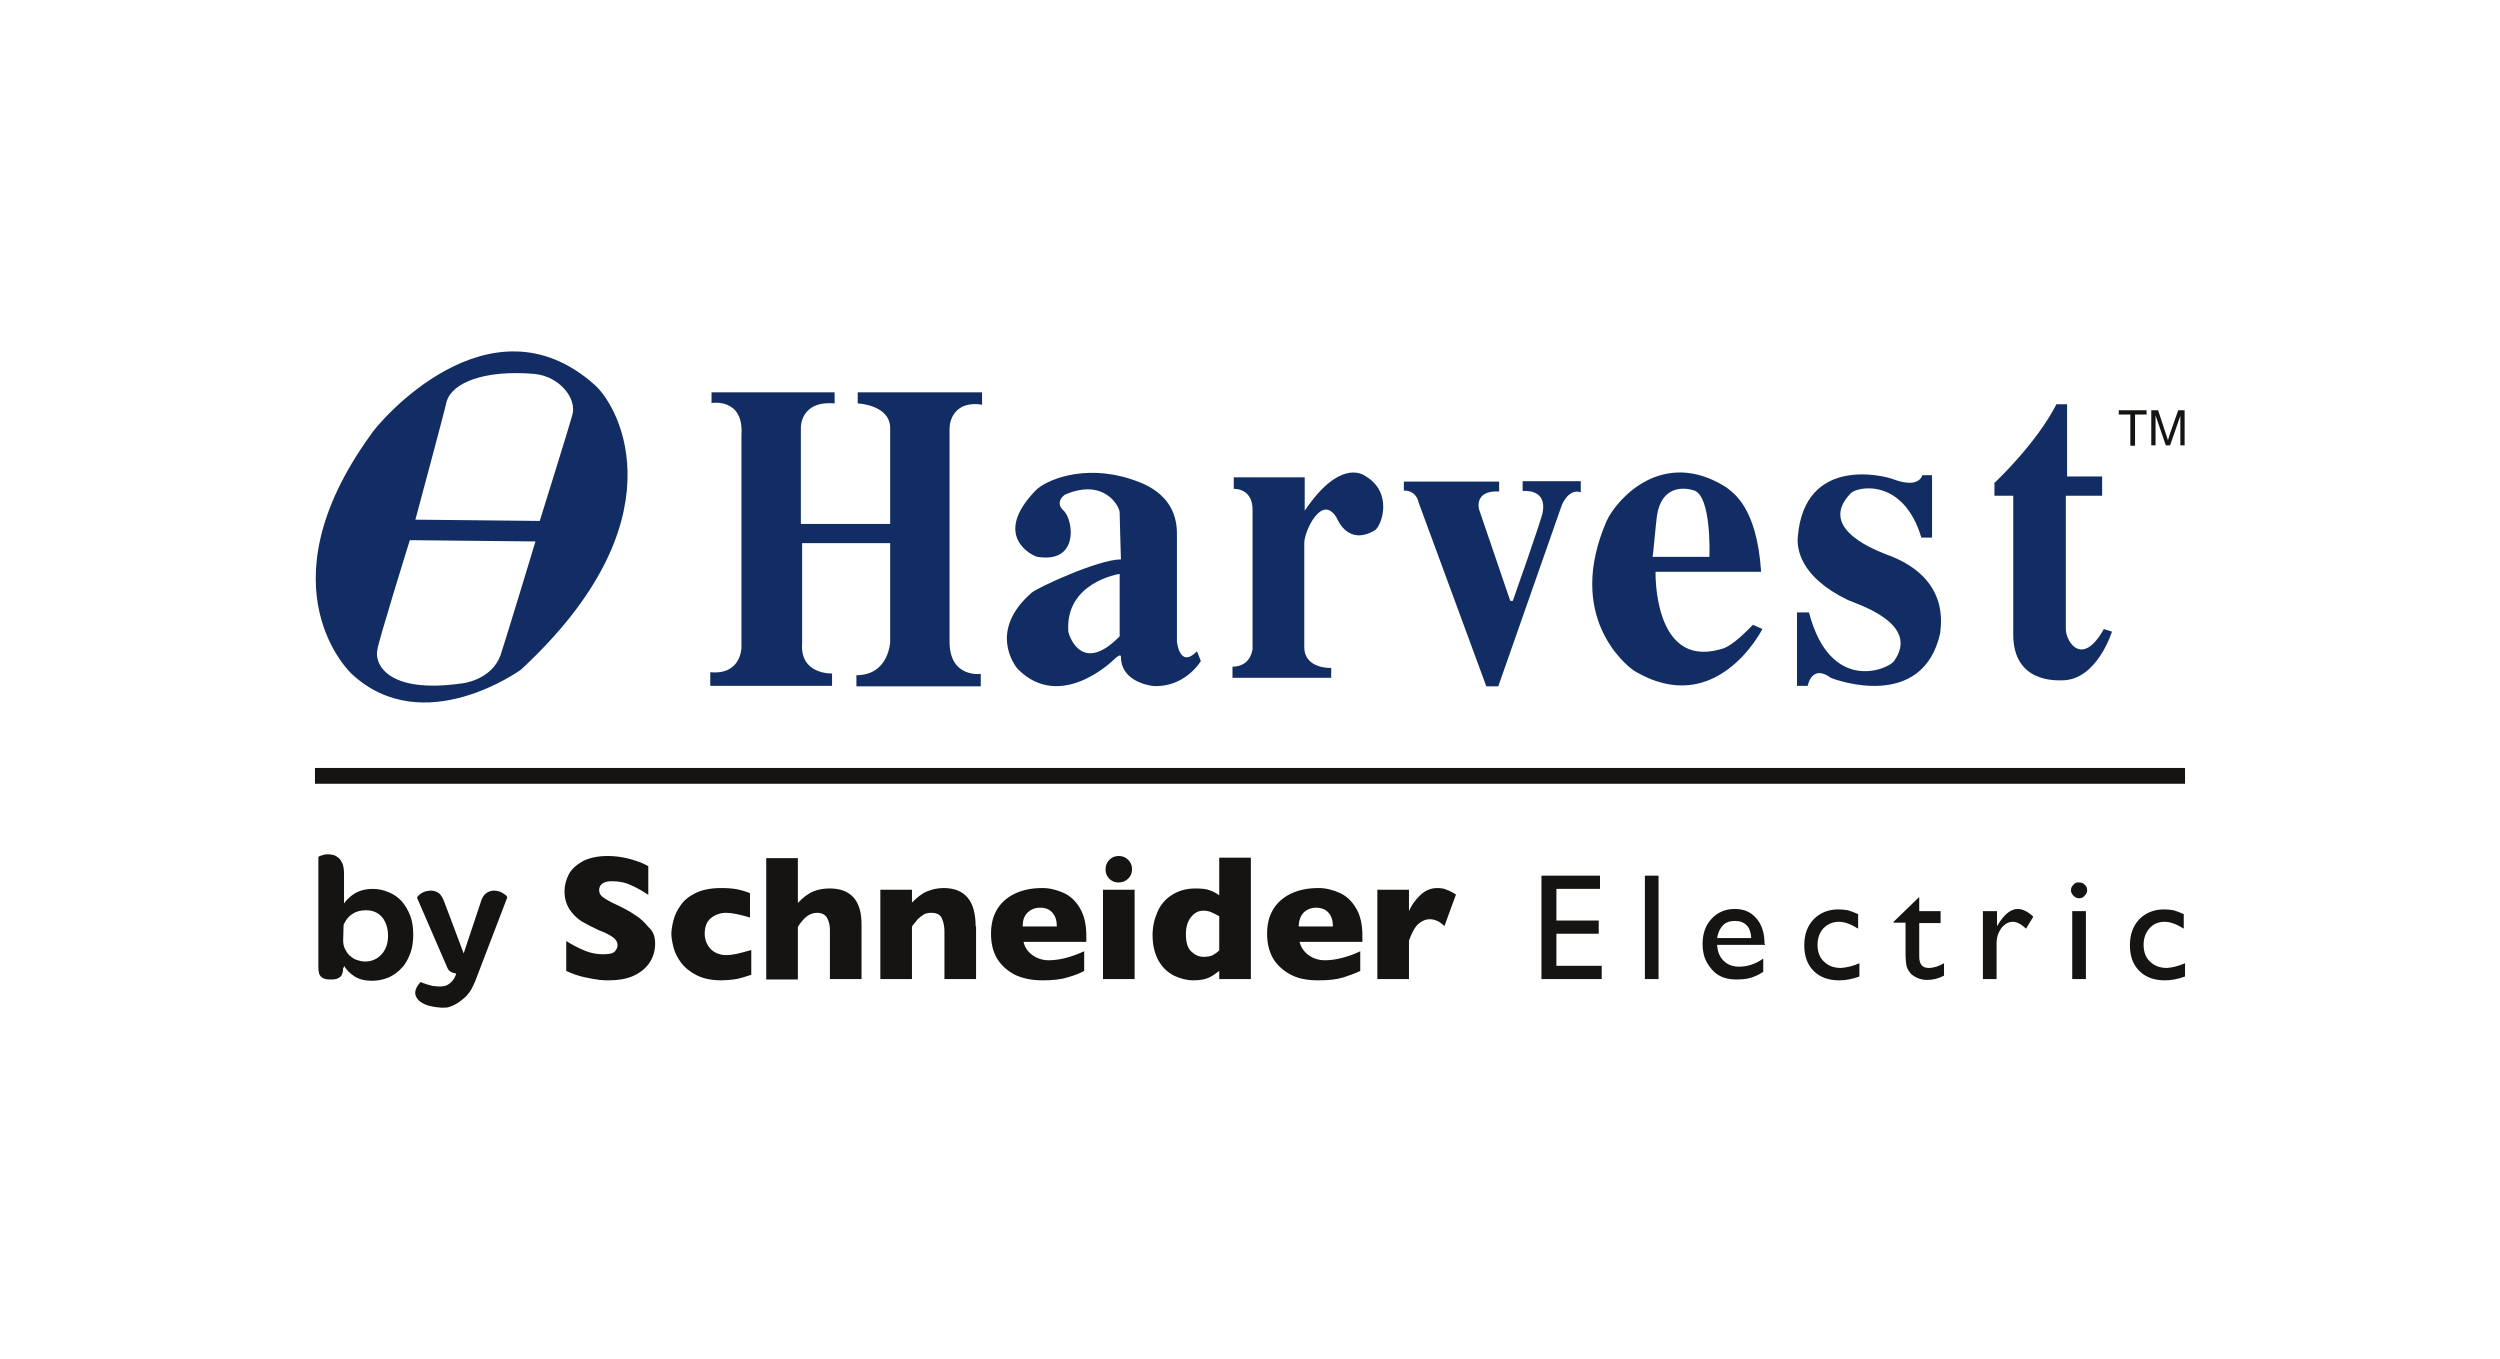
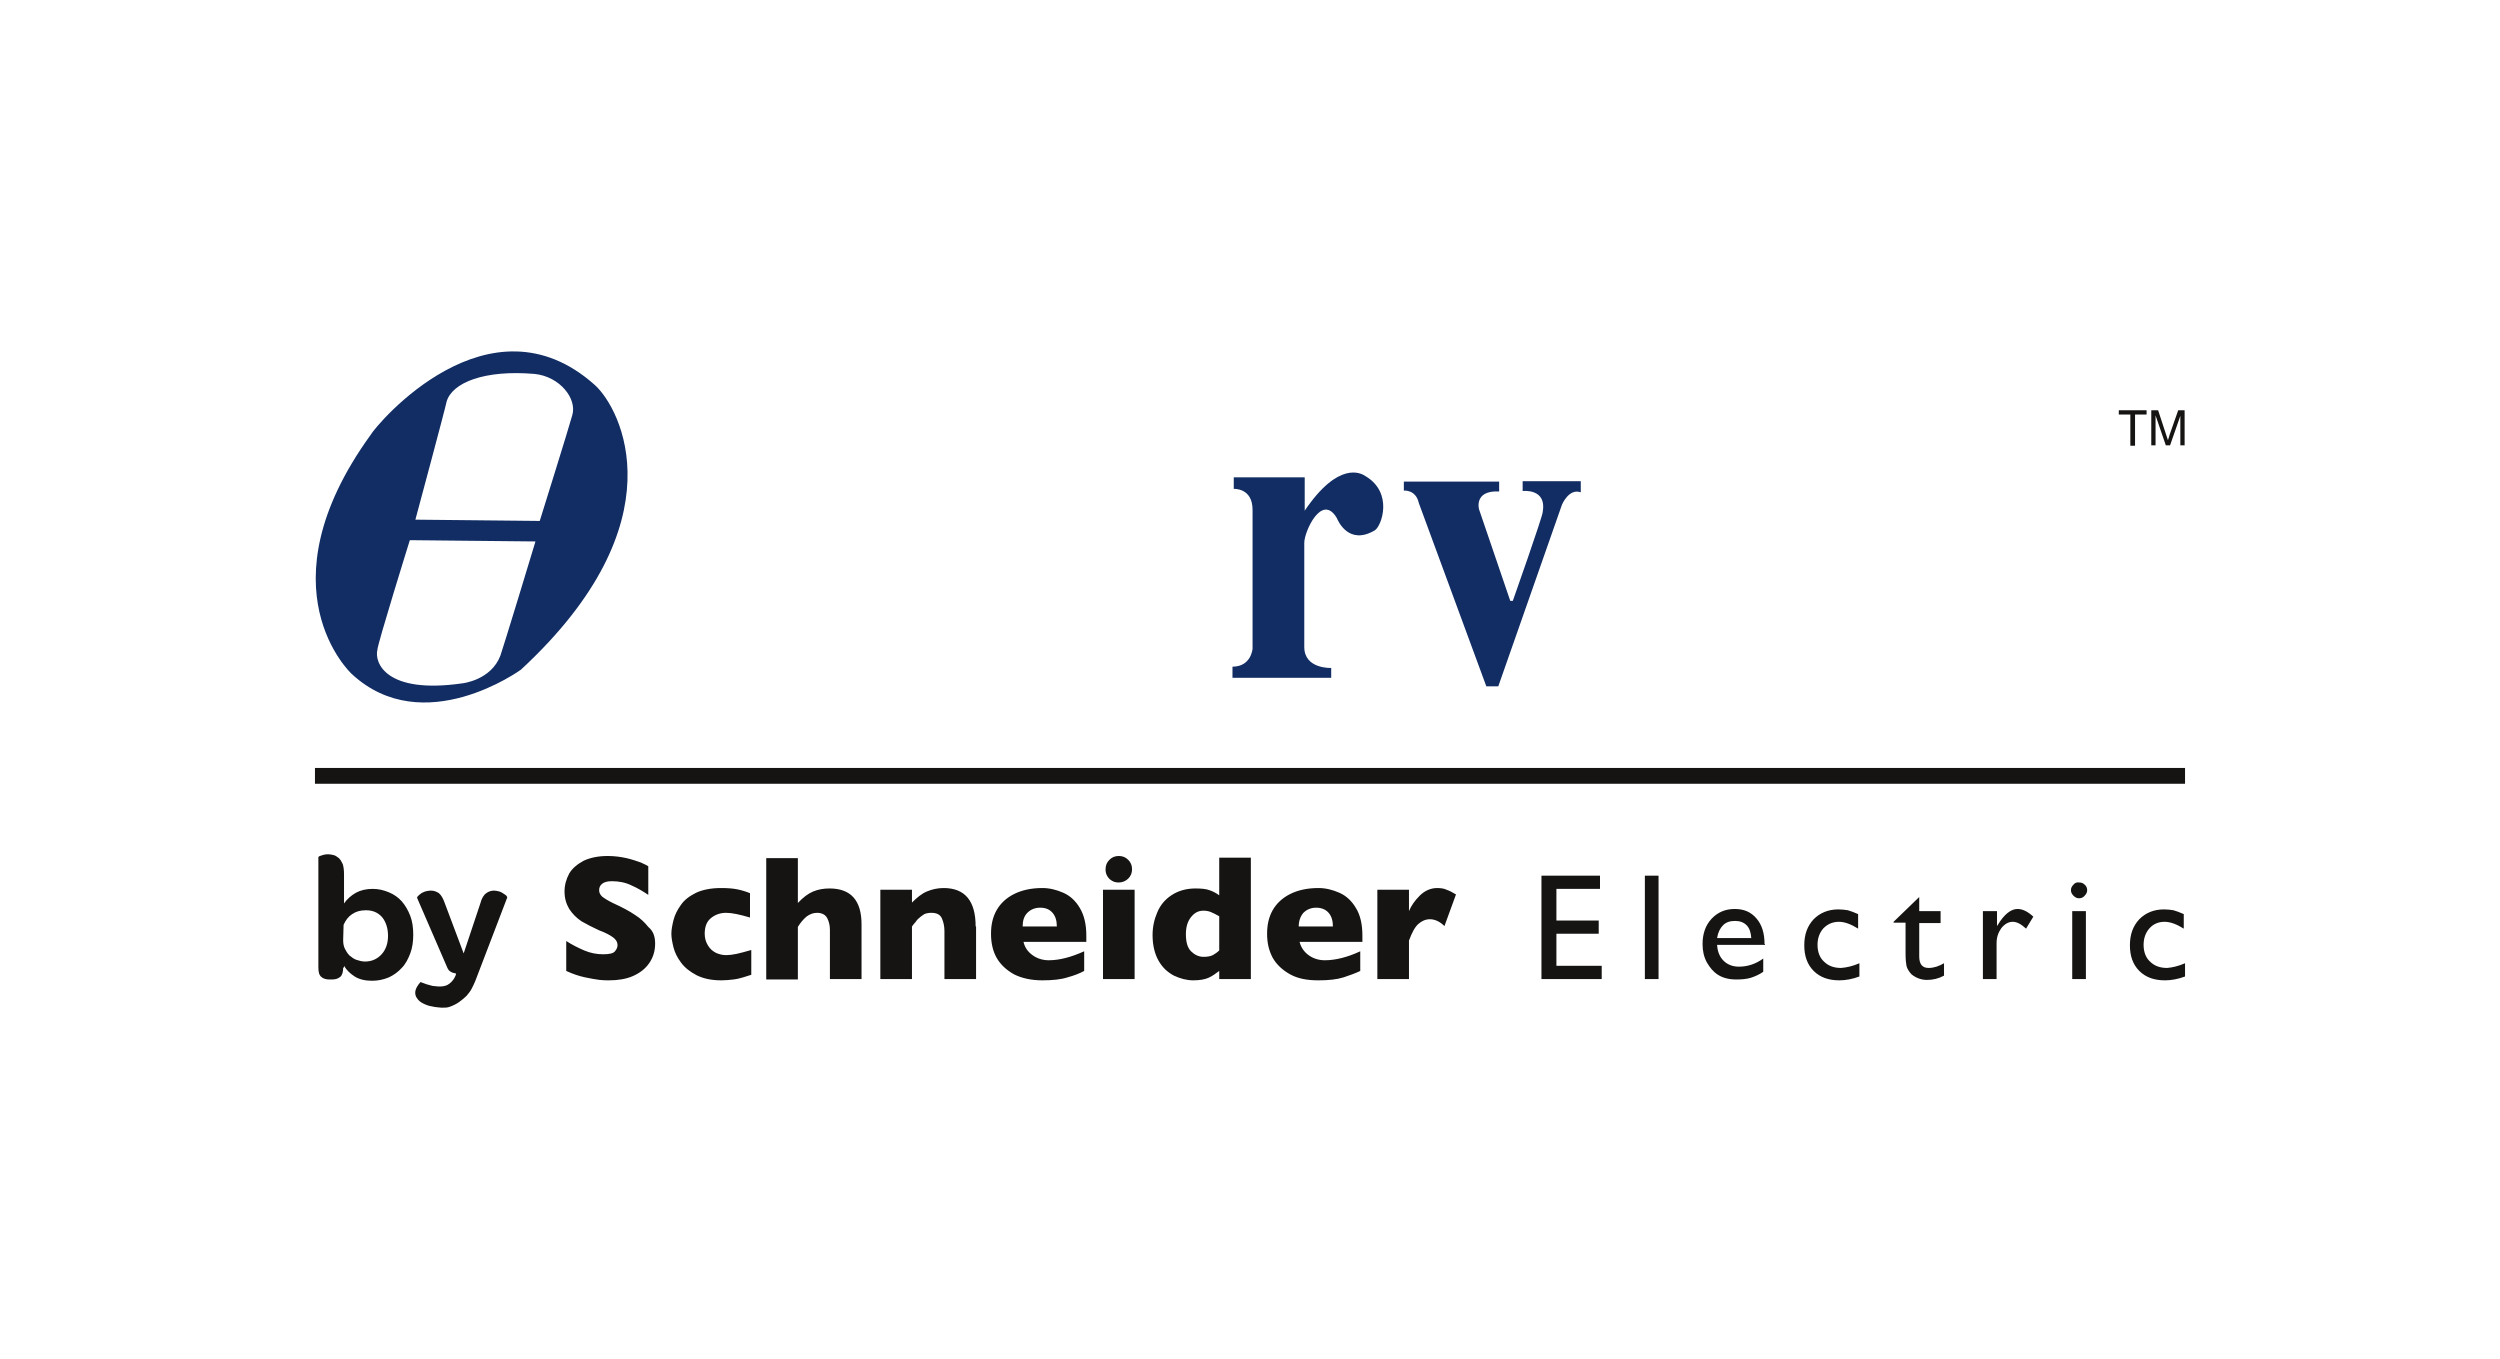
<svg xmlns="http://www.w3.org/2000/svg" id="Layer_1" x="0px" y="0px" viewBox="0 0 585 318" style="enable-background:new 0 0 585 318;" xml:space="preserve">
  <style type="text/css">
	.st0{fill:none;}
	.st1{fill:#161412;}
	.st2{fill:#112D63;}
</style>
  <g>
    <rect x="0" class="st0" width="585" height="318" />
    <g>
      <g>
        <path class="st1" d="M80.3,226.4c0,1-0.2,1.8-0.7,2.2c-0.5,0.4-1.1,0.6-1.9,0.6h-0.6c-0.8,0-1.5-0.2-1.9-0.6     c-0.5-0.4-0.7-1.1-0.7-2.2v-25.8c0-0.1,0.2-0.3,0.7-0.4c0.5-0.2,1-0.3,1.6-0.3c0.4,0,0.9,0.1,1.3,0.2c0.4,0.1,0.8,0.4,1.2,0.7     c0.4,0.4,0.6,0.8,0.9,1.4c0.2,0.6,0.3,1.4,0.3,2.4l0,6.8c0.7-1,1.7-1.9,2.8-2.5c1.1-0.6,2.4-0.9,3.9-0.9c1.4,0,2.6,0.3,3.8,0.8     c1.2,0.5,2.2,1.2,3,2.1c0.8,0.9,1.5,2.1,2,3.4c0.5,1.3,0.7,2.8,0.7,4.4c0,1.6-0.2,3.1-0.7,4.4c-0.5,1.3-1.1,2.5-2,3.4     c-0.8,0.9-1.9,1.7-3,2.2c-1.2,0.5-2.5,0.8-3.9,0.8c-1.6,0-3-0.3-4.1-1c-1.1-0.7-1.9-1.5-2.5-2.5V226.4z M80.3,220     c0,0.7,0.1,1.4,0.4,2c0.3,0.6,0.6,1.1,1.1,1.6c0.5,0.4,1,0.8,1.6,1c0.6,0.2,1.3,0.4,2,0.4c1.6,0,2.9-0.6,3.9-1.7     c1-1.1,1.5-2.6,1.5-4.3c0-1.8-0.5-3.3-1.4-4.4c-1-1.1-2.2-1.6-3.8-1.6c-1.3,0-2.3,0.3-3.2,0.9c-0.9,0.6-1.5,1.4-2,2.5L80.3,220z      M107.4,234.5c0.7-0.5,1.3-1,1.8-1.5c0.5-0.6,0.9-1.1,1.2-1.7c0.3-0.6,0.6-1.2,0.8-1.7l7.5-19.6c0-0.1-0.1-0.2-0.2-0.4     c-0.2-0.2-0.4-0.3-0.7-0.5c-0.3-0.2-0.6-0.4-1-0.5c-0.4-0.1-0.8-0.2-1.2-0.2c-0.6,0-1.3,0.2-1.8,0.6c-0.6,0.4-1.1,1.2-1.4,2.4     l-3.9,11.7l-4.4-11.7c-0.4-1.2-0.9-2-1.4-2.4c-0.6-0.4-1.2-0.6-1.9-0.6c-0.4,0-0.9,0.1-1.3,0.2c-0.4,0.2-0.8,0.3-1,0.5     c-0.3,0.2-0.5,0.4-0.7,0.6c-0.2,0.2-0.2,0.3-0.2,0.4l7.1,16.4c0.2,0.4,0.4,0.7,0.8,0.9c0.3,0.2,0.7,0.3,1.2,0.4     c0,0.1,0,0.3-0.1,0.5c-0.1,0.2-0.2,0.4-0.3,0.6s-0.4,0.6-0.7,0.9c-0.6,0.6-1.2,0.9-2,1c-0.8,0.1-1.6,0-2.4-0.1     c-0.9-0.2-1.8-0.5-2.8-0.9c-0.7,0.8-1.1,1.5-1.2,2.1c-0.1,0.6,0,1.2,0.4,1.7c0.3,0.5,0.8,0.9,1.4,1.2c0.6,0.3,1.3,0.6,2.1,0.7     c0.7,0.2,1.5,0.2,2.2,0.3c0.8,0,1.4,0,1.9-0.2C105.8,235.4,106.7,235,107.4,234.5" />
        <path class="st1" d="M153.3,220.8c0,1.8-0.5,3.3-1.4,4.6c-0.9,1.3-2.2,2.3-3.8,3c-1.6,0.7-3.5,1-5.6,1c-0.6,0-1.3,0-2.2-0.1     c-0.8-0.1-2-0.3-3.4-0.6c-1.4-0.3-2.9-0.8-4.4-1.5v-7c1.4,0.9,2.8,1.6,4.2,2.2c1.4,0.6,2.9,0.9,4.4,0.9c1.5,0,2.4-0.2,2.8-0.7     c0.4-0.5,0.6-0.9,0.6-1.4c0-0.8-0.4-1.4-1.1-1.9c-0.7-0.5-1.8-1.1-3.2-1.6c-1.5-0.7-2.9-1.4-4.1-2.1c-1.2-0.8-2.1-1.7-2.9-2.9     c-0.7-1.2-1.1-2.5-1.1-4.1c0-1.5,0.4-2.9,1.1-4.2c0.7-1.2,1.9-2.2,3.4-3c1.5-0.7,3.4-1.1,5.6-1.1c1.6,0,3,0.2,4.4,0.5     c1.3,0.3,2.4,0.7,3.3,1c0.9,0.4,1.5,0.7,1.8,0.9v6.7c-1.2-0.8-2.5-1.6-3.9-2.2c-1.4-0.7-3-1-4.6-1c-1.1,0-1.8,0.2-2.3,0.6     c-0.5,0.4-0.7,0.9-0.7,1.5c0,0.6,0.2,1,0.7,1.5c0.5,0.4,1.3,0.9,2.5,1.5c2.2,1,3.9,1.9,5.2,2.8c1.3,0.8,2.3,1.8,3.1,2.8     C152.9,217.9,153.3,219.2,153.3,220.8 M175.8,222.3c-1.4,0.4-2.5,0.7-3.4,0.9c-0.9,0.2-1.8,0.3-2.5,0.3c-0.8,0-1.6-0.2-2.3-0.5     c-0.8-0.4-1.4-0.9-1.9-1.7c-0.5-0.8-0.8-1.7-0.8-2.8c0-1.7,0.5-2.9,1.5-3.7c1-0.8,2.2-1.2,3.5-1.2c1.4,0,3.2,0.4,5.6,1.1V209     c-1-0.4-2-0.7-3-0.9c-1-0.2-2.2-0.3-3.8-0.3c-2.3,0-4.3,0.4-5.8,1.1c-1.6,0.8-2.8,1.7-3.6,2.9c-0.8,1.1-1.4,2.3-1.7,3.5     c-0.3,1.2-0.5,2.3-0.5,3.2c0,0.9,0.2,2,0.5,3.2c0.3,1.2,0.9,2.4,1.8,3.6c0.9,1.2,2.1,2.1,3.6,2.9c1.6,0.8,3.5,1.2,5.8,1.2     c1,0,1.9-0.1,2.8-0.2c0.9-0.1,1.6-0.3,2.3-0.5c0.7-0.2,1.3-0.4,1.9-0.6V222.3z M201.6,229.1h-7.4v-10.8c0-0.1,0-0.2,0-0.2     c0-0.1,0-0.2,0-0.5c0-1-0.2-1.9-0.6-2.7c-0.4-0.8-1.2-1.3-2.4-1.3c-0.9,0-1.7,0.3-2.5,0.9c-0.7,0.6-1.4,1.4-2,2.4v12.3h-7.4     l0-28.4h7.4v10.5c1.2-1.3,2.4-2.2,3.6-2.7c1.2-0.5,2.5-0.7,3.8-0.7c5,0,7.5,2.8,7.5,8.4V229.1z M228.3,216.8c0-6-2.5-9-7.5-9     c-1.4,0-2.7,0.3-3.9,0.8c-1.2,0.5-2.3,1.4-3.5,2.6v-3h-7.4v20.9h7.4v-12.3c0.3-0.4,0.5-0.7,0.8-1c0.2-0.3,0.5-0.7,0.9-1     c0.4-0.4,0.8-0.6,1.2-0.9c0.5-0.2,1-0.3,1.6-0.3c1.3,0,2.1,0.4,2.5,1.3c0.4,0.9,0.6,1.9,0.6,3v0.4v10.8h7.4V216.8z M254.2,220.4     h-14.7c0.3,1.3,1,2.3,2.1,3.1c1.1,0.8,2.4,1.2,3.8,1.2c2.5,0,5.2-0.7,8.3-2.1v4.6c-1.1,0.6-2.4,1.1-3.9,1.5     c-1.5,0.5-3.5,0.7-5.9,0.7c-2.6,0-4.8-0.5-6.6-1.4c-1.8-1-3.2-2.3-4.1-3.9c-0.9-1.6-1.3-3.5-1.3-5.6c0-2.1,0.4-3.9,1.3-5.5     c0.9-1.6,2.3-2.9,4.1-3.8c1.8-0.9,4-1.4,6.6-1.4c1.7,0,3.3,0.4,4.9,1.1c1.6,0.7,2.9,1.9,3.9,3.6c1,1.7,1.5,3.8,1.5,6.4V220.4z      M247.3,216.8c0-1.3-0.3-2.4-1-3.2c-0.7-0.8-1.6-1.2-2.9-1.2c-1.2,0-2.2,0.4-3,1.2c-0.8,0.8-1.1,1.9-1.1,3.2H247.3z M265.5,208.2     h-7.4v20.9l7.4,0V208.2z M264,201.2c-0.6-0.6-1.3-0.9-2.2-0.9c-0.9,0-1.6,0.3-2.2,0.9c-0.6,0.6-0.9,1.3-0.9,2.2     c0,0.6,0.1,1.1,0.4,1.6c0.3,0.5,0.6,0.8,1.1,1.1c0.5,0.3,1,0.4,1.6,0.4c0.8,0,1.6-0.3,2.2-0.9c0.6-0.6,0.9-1.3,0.9-2.2     C264.9,202.5,264.6,201.8,264,201.2 M292.7,229.1h-7.4v-1.9c-0.8,0.6-1.6,1.2-2.5,1.6c-0.9,0.4-2.1,0.6-3.6,0.6     c-1.5,0-3-0.4-4.5-1.1c-1.5-0.8-2.7-1.9-3.6-3.5c-0.9-1.6-1.4-3.6-1.4-6c0-1.9,0.4-3.7,1.1-5.3c0.7-1.7,1.8-3,3.3-4     c1.5-1,3.4-1.6,5.6-1.6c1.4,0,2.5,0.1,3.3,0.4c0.9,0.3,1.6,0.7,2.3,1.2v-8.8h7.4V229.1z M285.3,222.4v-8c-0.9-0.5-1.5-0.8-2-1     c-0.5-0.2-1.1-0.3-1.7-0.3c-1.2,0-2.1,0.5-2.9,1.5c-0.8,1-1.2,2.3-1.2,4c0,1.9,0.4,3.2,1.2,4c0.8,0.8,1.8,1.3,2.9,1.3     c0.9,0,1.6-0.1,2.2-0.4C284.3,223.2,284.8,222.9,285.3,222.4 M318.8,218.9c0-2.6-0.5-4.8-1.5-6.4c-1-1.7-2.3-2.9-3.9-3.6     c-1.6-0.7-3.2-1.1-4.9-1.1c-2.6,0-4.8,0.5-6.6,1.4c-1.8,0.9-3.2,2.2-4.1,3.8c-0.9,1.6-1.3,3.4-1.3,5.5c0,2.1,0.4,3.9,1.3,5.6     c0.9,1.6,2.3,2.9,4.1,3.9c1.8,1,4,1.4,6.6,1.4c2.4,0,4.3-0.2,5.9-0.7c1.5-0.5,2.9-1,3.9-1.5v-4.6c-3,1.4-5.8,2.1-8.3,2.1     c-1.4,0-2.7-0.4-3.8-1.2c-1.1-0.8-1.8-1.9-2.1-3.1h14.7V218.9z M303.9,216.8c0-1.3,0.4-2.4,1.1-3.2c0.8-0.8,1.8-1.2,3-1.2     c1.2,0,2.2,0.4,2.9,1.2c0.7,0.8,1,1.9,1,3.2H303.9z M340.7,209.3l-2.7,7.4c-1.1-1.1-2.3-1.6-3.4-1.6c-1,0-1.9,0.4-2.7,1.1     c-0.8,0.7-1.5,2-2.2,3.9v9h-7.4v-20.9h7.4v5c0.5-1.2,1.3-2.4,2.5-3.6c1.2-1.2,2.6-1.8,4.1-1.8c0.8,0,1.6,0.1,2.2,0.4     C339.1,208.4,339.9,208.8,340.7,209.3 M360.7,229.1h14.1V226h-10.6v-7.5h9.9v-3.1h-9.9v-7.4h10.2v-3.1h-13.7V229.1z M384.9,204.9     h3.2v24.2h-3.2V204.9z M412.9,220.9c0-2.5-0.6-4.5-1.9-6c-1.3-1.5-2.9-2.2-5.1-2.2c-2.2,0-4,0.8-5.4,2.3     c-1.4,1.5-2.1,3.5-2.1,5.9c0,1.6,0.3,3,1,4.3c0.7,1.2,1.5,2.2,2.6,2.9c1.1,0.7,2.5,1.1,4.3,1.1c1.3,0,2.4-0.1,3.4-0.4     c0.9-0.3,1.9-0.7,2.9-1.4v-3.1c-1.8,1.3-3.7,1.9-5.7,1.9c-1.5,0-2.7-0.5-3.6-1.4c-0.9-0.9-1.4-2.1-1.5-3.7h11.2V220.9z      M403.2,216.5c0.7-0.7,1.6-1,2.8-1c1.1,0,2,0.3,2.7,1c0.7,0.7,1,1.7,1.1,3h-8C402,218.2,402.5,217.2,403.2,216.5 M435.1,225.4     v3.1c-1.6,0.6-3.2,0.9-4.7,0.9c-2.5,0-4.5-0.7-6-2.2c-1.5-1.5-2.2-3.5-2.2-6c0-2.5,0.7-4.5,2.2-6.1c1.5-1.5,3.4-2.3,5.8-2.3     c0.8,0,1.6,0.1,2.2,0.2c0.7,0.2,1.5,0.5,2.4,0.9v3.4c-1.6-1-3.1-1.6-4.5-1.6c-1.4,0-2.6,0.5-3.6,1.5c-0.9,1-1.4,2.3-1.4,3.9     c0,1.6,0.5,3,1.5,3.9c1,1,2.3,1.5,4,1.5C432.1,226.4,433.5,226.1,435.1,225.4 M443.1,215.9h2.8v7.1c0,1.5,0.1,2.4,0.2,2.9     c0.1,0.5,0.3,0.9,0.5,1.2c0.2,0.3,0.4,0.6,0.7,0.9c1,0.8,2.2,1.3,3.6,1.3c1.4,0,2.7-0.3,4-1v-2.9c-1.2,0.7-2.4,1.1-3.6,1.1     c-1.5,0-2.2-0.9-2.2-2.7v-7.8h5v-2.8h-5v-3.3l-6,5.8V215.9z M467.3,213.1v3.6l0.2-0.3c1.5-2.5,3.1-3.7,4.6-3.7     c1.2,0,2.4,0.6,3.7,1.8l-1.7,2.8c-1.1-1-2.1-1.6-3.1-1.6c-1,0-1.9,0.5-2.7,1.5c-0.7,1-1.1,2.1-1.1,3.5v8.4h-3.2v-15.9H467.3z      M485.2,207c-0.4,0.4-0.6,0.8-0.6,1.3c0,0.5,0.2,0.9,0.6,1.3c0.4,0.4,0.8,0.6,1.3,0.6c0.5,0,1-0.2,1.3-0.6     c0.4-0.4,0.6-0.8,0.6-1.3c0-0.5-0.2-1-0.6-1.3c-0.4-0.4-0.8-0.5-1.3-0.5C486,206.4,485.5,206.6,485.2,207 M484.9,229.1h3.2     l0-15.9h-3.2V229.1z M511.3,225.4v3.1c-1.6,0.6-3.2,0.9-4.7,0.9c-2.5,0-4.5-0.7-6-2.2c-1.5-1.5-2.2-3.5-2.2-6     c0-2.5,0.7-4.5,2.2-6.1c1.5-1.5,3.4-2.3,5.8-2.3c0.8,0,1.6,0.1,2.2,0.2c0.7,0.2,1.5,0.5,2.4,0.9v3.4c-1.6-1-3.1-1.6-4.5-1.6     c-1.4,0-2.6,0.5-3.5,1.5c-0.9,1-1.4,2.3-1.4,3.9c0,1.6,0.5,3,1.5,3.9c1,1,2.3,1.5,4,1.5C508.3,226.4,509.7,226.1,511.3,225.4" />
      </g>
      <rect x="73.7" y="179.7" class="st1" width="437.6" height="3.7" />
      <path class="st2" d="M133.9,97.2c-0.6,2.3-7.6,24.7-7.6,24.7l-29.1-0.3c0,0,7-26,7.3-27.6c1.3-4.5,8.9-7.5,20.6-6.5    C131,88.1,135.1,93.3,133.9,97.2 M117.1,153.4c-2.2,5.8-8.9,6.5-8.9,6.5c-18,2.6-20.6-4.9-19.9-7.8c0-1.3,7.6-25.7,7.6-25.7    l29.4,0.3C125.3,126.8,117.4,152.7,117.1,153.4 M139.2,90.1c-24.7-22.1-51,9.1-52.5,11.7c-26,36-4.4,55.9-4.4,55.9    c16.8,15.6,39.6-1,39.6-1C159.2,122.2,145.3,95.6,139.2,90.1" />
-       <path class="st2" d="M166.5,94.3c0,0,7.6-1.3,7,7.5v49.7c0,0,0,6.5-7.3,5.8v3.2h28.5v-2.9c0,0-7.6,0.3-7-7.1v-23.4h20.6v23.1    c0,0-0.3,7.8-7.9,7.8v2.6h29.1v-2.9c0,0-7.3,1-7.3-7.5v-50c0-1.9,1.3-6.5,7.6-5.5v-2.9h-29.1v2.6c0,0,7.6,0.3,7.6,5.8v22.4h-20.9    v-22.4c0,0-0.3-6.5,7.9-5.8v-2.6h-28.8V94.3z" />
-       <path class="st2" d="M250,147.9c-0.9-11.7,12-13.6,12-13.6v14.6C253.5,157.6,250.4,149.5,250,147.9 M280.1,152.4    c-4.1,4.2-4.7-2.3-4.7-2.3v-25.3c0-9.7-8.9-12-10.8-12.7c-11.1-3.6-19.9,0.3-22.2,2.6c-10.4,10.7-0.9,15.3,0.3,15.6    c9.8,1.6,8.5-8.4,6.3-10.7c-2.2-1.9-0.3-3.6,0.3-3.9c9.2-3.9,12.7,2.9,12.7,4.2c0,1.3,0.3,11,0.3,11c-5.4,0-19.9,6.8-20.9,7.8    c-10.1,8.8-4.1,16.9-3.2,17.9c10.1,10.1,22.5-2.3,22.5-2.3s1.6-1.6,1.6-0.6c0,5.2,5.4,6.5,7.3,6.8c7.6,0.6,11.4-5.8,11.4-5.8    L280.1,152.4z" />
      <path class="st2" d="M288.7,111.8v2.6c0,0,4.4-0.3,4.4,4.9v32.5c0,0-0.3,4.2-4.7,4.2v2.6h23.1v-2.3c0,0-6.3,0.3-6.3-4.9v-24.4    c0-2.6,4.1-11.7,7.6-5.8c0.3,0.7,2.8,6.5,8.9,2.9c1.6-1,4.4-8.8-2.2-12.7c-1-0.7-6.3-3.6-14.2,8.1v-7.8H288.7z" />
      <path class="st2" d="M328.5,112.5v2.3c0,0,2.8-0.3,3.5,2.9l15.8,42.9h2.8l14.9-42.5c0,0,1.6-3.9,4.4-2.9v-2.6h-13.6v2.3    c0,0,5.7-0.7,4.7,4.9c0,1-7,20.8-7,20.8h-0.6l-7.3-21.4c0,0-1.3-4.5,4.7-4.2v-2.3H328.5z" />
-       <path class="st2" d="M387.7,120.9c1-7.5,6.6-6.8,8.5-6.2c4.4,1,3.8,15.6,3.8,15.6h-13.3C386.8,130.3,387.4,123.2,387.7,120.9     M410.2,146.2c-4.4,4.5-6.3,5.5-7.9,5.8c-15.5,4.2-14.9-18.2-14.9-18.2h24.7c-1-15.3-6.6-18.5-8.2-19.8    c-14.9-9.4-25.6,2.9-27.9,7.8c-9.8,22.4,4.4,33.8,6.3,35.1c19.3,11.7,30.1-9.7,30.1-9.7L410.2,146.2z" />
-       <path class="st2" d="M449.8,111.2c0,0-0.6,3.2-6.6,1c-2.5-1-20.9-5.5-22.5,13.3c-0.3,2.6,0.3,9.4,11.7,14.9    c2.2,1,17.1,5.5,10.8,14.3c-1.3,1.9-14.9,7.8-19.9-11.4h-2.8v17.2h2.5c0,0,0.9-5.2,5.4-1.9c1.3,0.6,21.5,7.8,25.6-10.4    c0-1.3,2.8-13-12.7-18.5c-1.3-0.6-16.5-5.8-8.2-14.3c1.6-1.6,12.3-3.6,16.5,10.4h2.5v-14.6H449.8z" />
-       <path class="st2" d="M466.6,113.1c0,0,9.8-9.1,14.6-18.5h2.5v16.9h8.2v4.5h-8.5v31.2c0,2.9,3.8,9.1,8.9,0l1.9,0.6    c0,0-3.5,11.4-11.7,11.4c-1.3,0-11.4,0.6-11.4-10.7V116h-4.4V113.1z" />
      <g>
        <path class="st1" d="M498.5,104.2V97h-2.7v-1h6.5v1h-2.7v7.3H498.5z" />
        <path class="st1" d="M503.4,104.2V96h1.6l1.9,5.8c0.1,0.4,0.3,0.8,0.4,1.2c0.2-0.5,0.3-1,0.4-1.3l2-5.7h1.5v8.2h-1v-6.9l-2.4,6.9     h-1l-2.4-7v7H503.4z" />
      </g>
    </g>
  </g>
</svg>